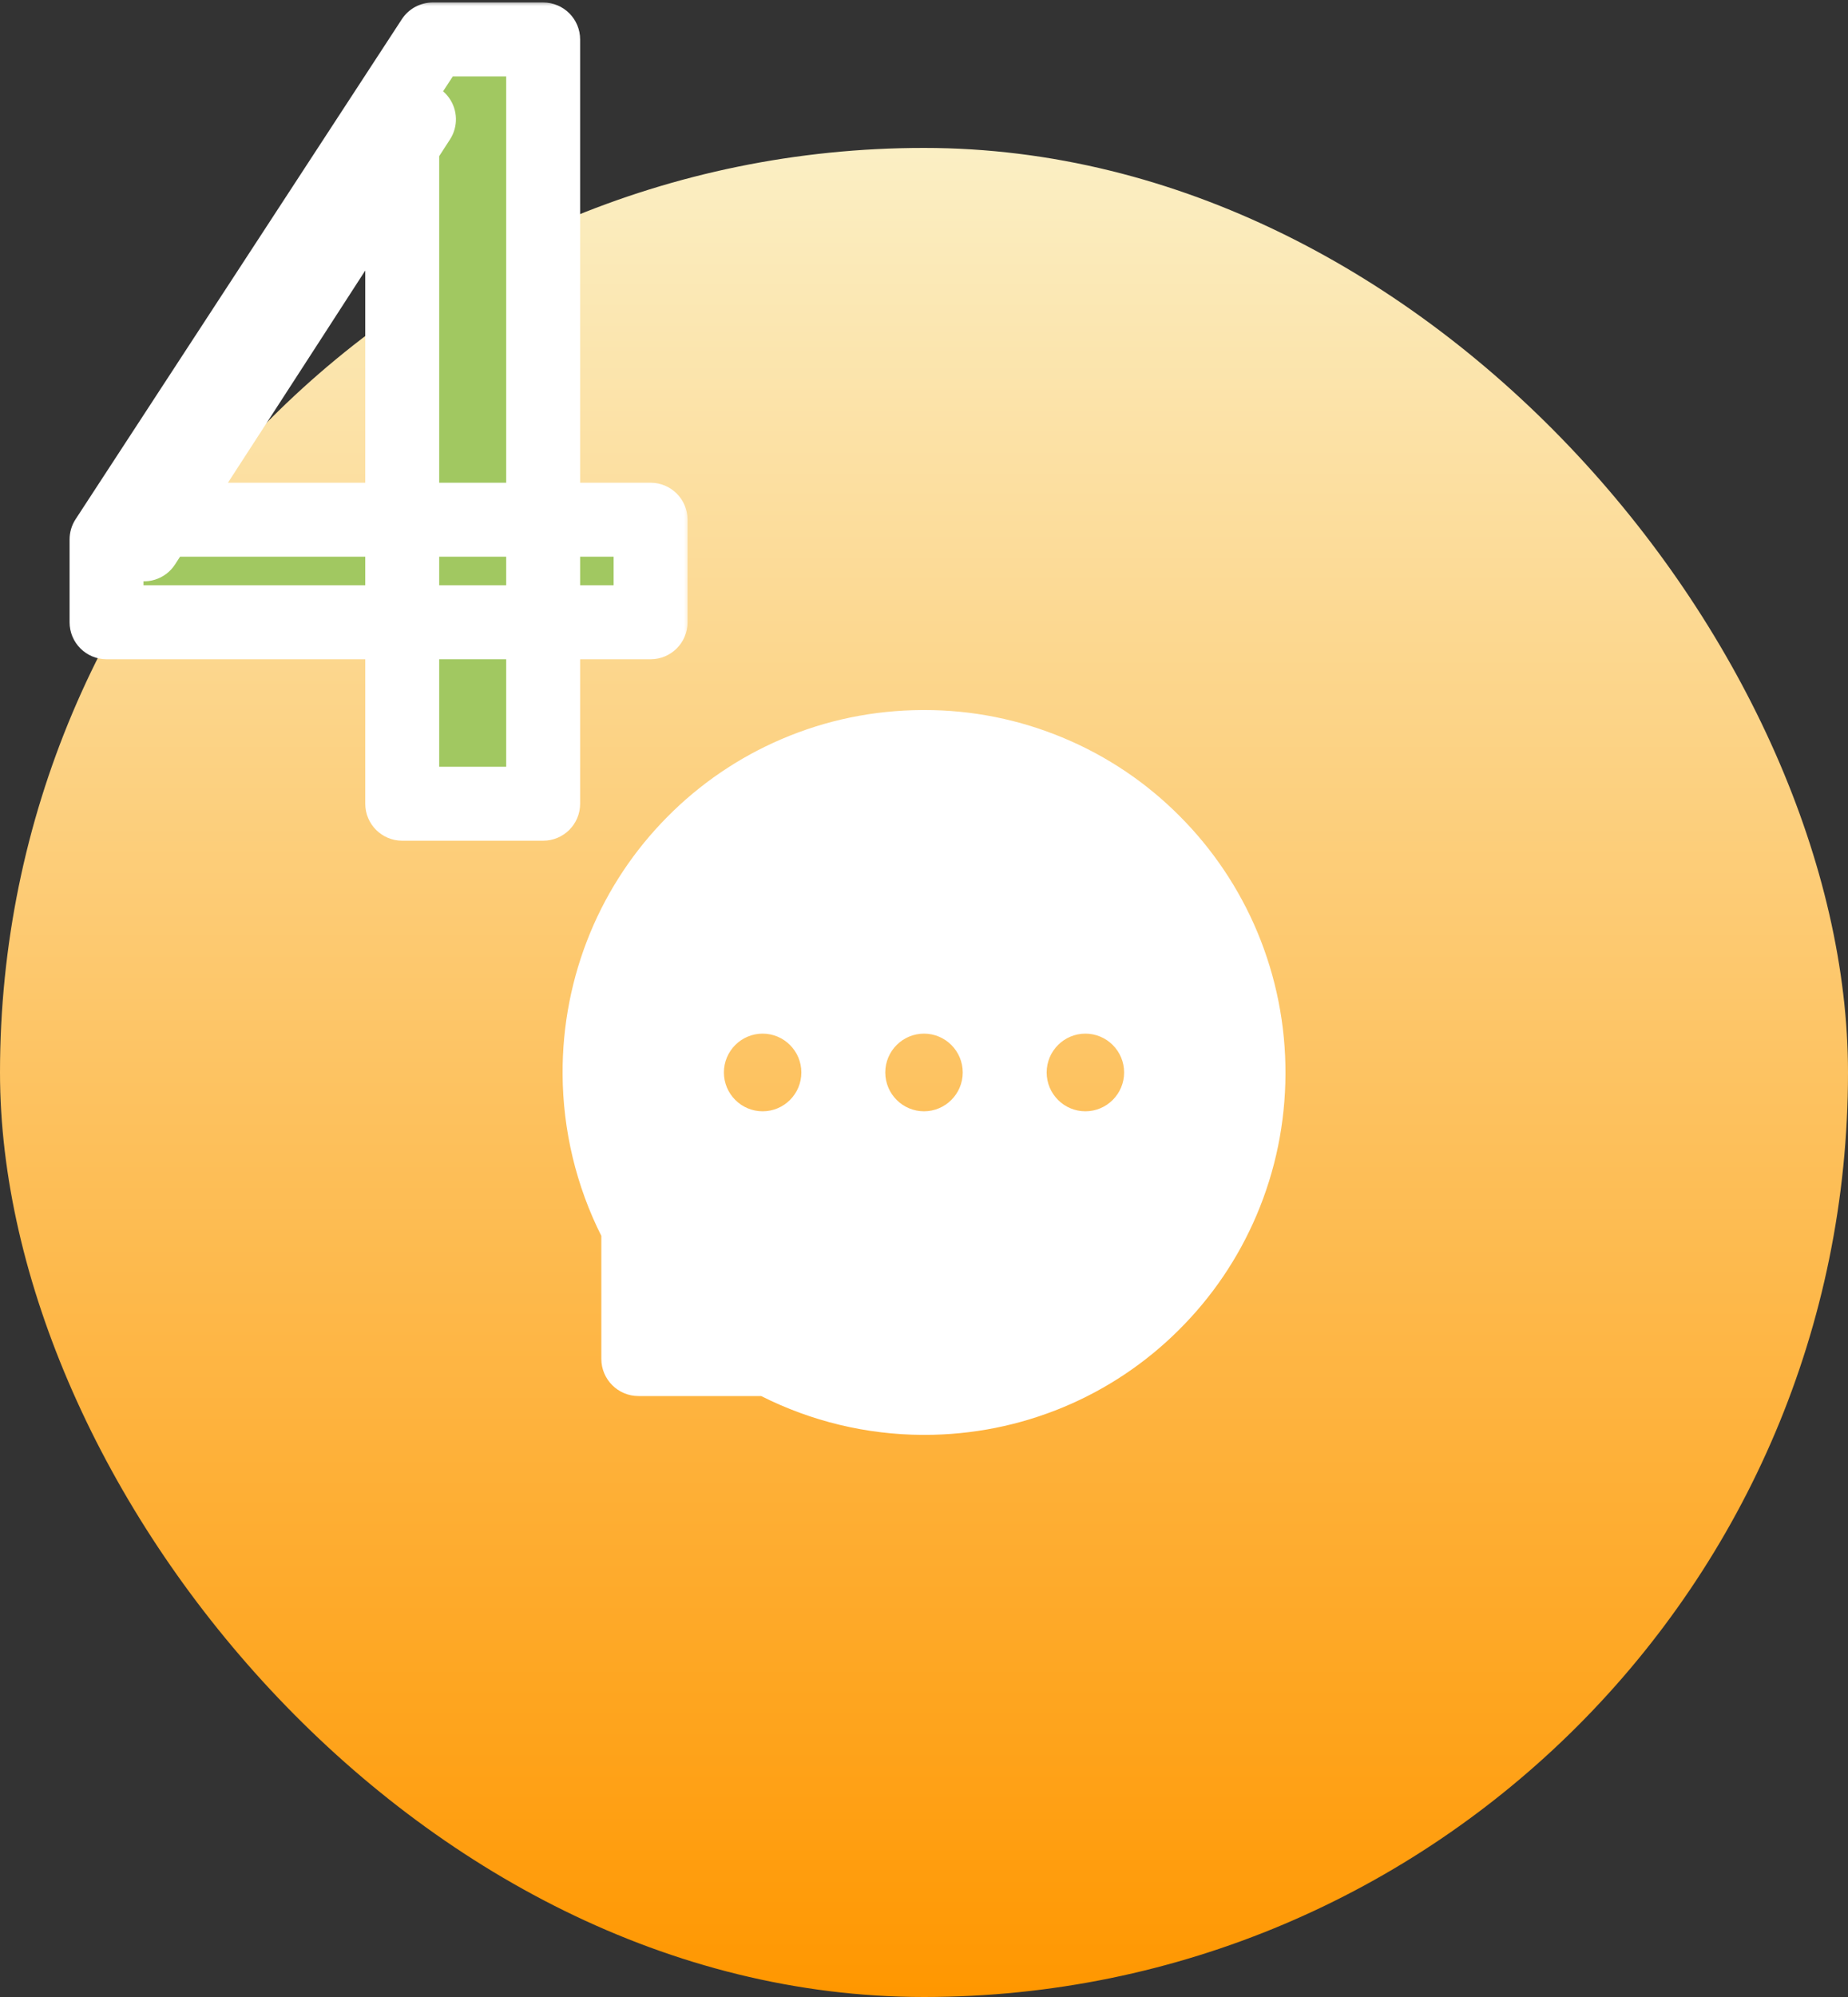
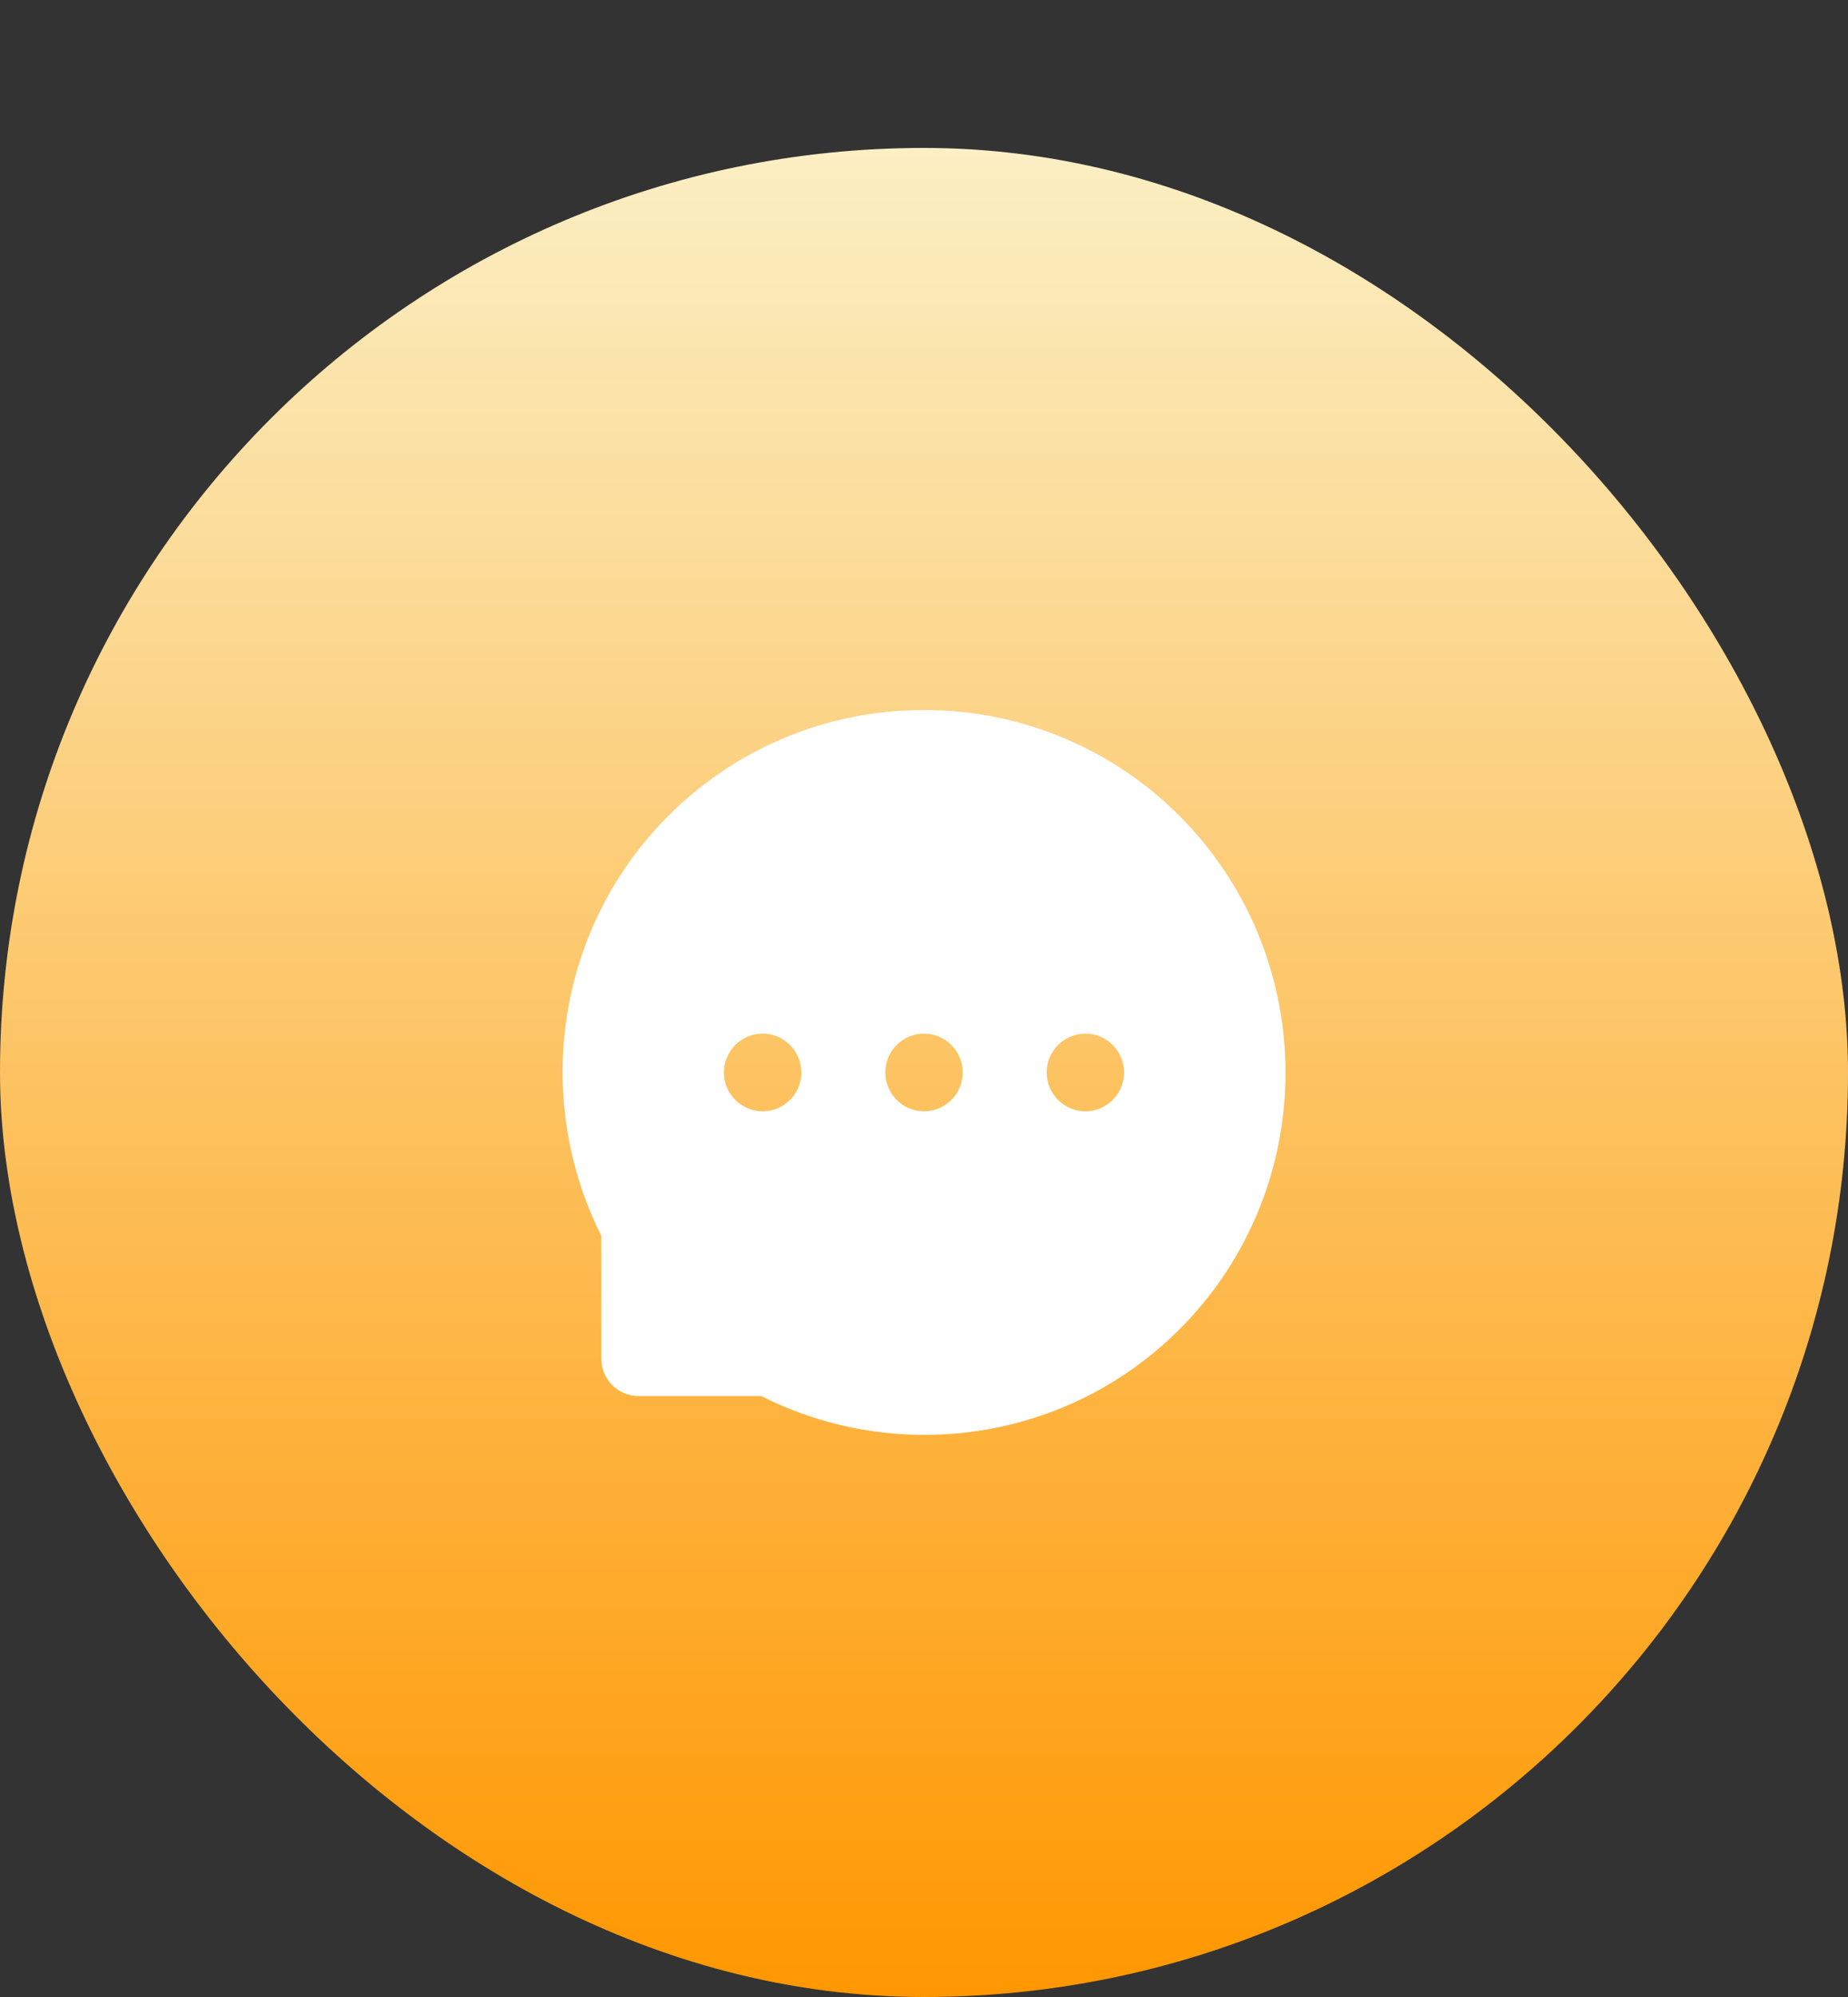
<svg xmlns="http://www.w3.org/2000/svg" width="150" height="162" viewBox="0 0 150 162" fill="none">
  <rect x="0" y="0" width="150" height="162" fill="#333333" stroke="none" />
  <rect y="12" width="150" height="150" rx="75" fill="url(#paint0_linear_290_58)" />
  <path d="M102.058 75.607C100.585 72.093 98.443 68.899 95.751 66.203C93.067 63.502 89.879 61.355 86.367 59.883C82.769 58.368 78.904 57.592 75.001 57.6H74.869C70.899 57.619 67.06 58.407 63.444 59.956C59.962 61.443 56.804 63.593 54.145 66.288C51.479 68.978 49.361 72.161 47.91 75.66C46.404 79.298 45.641 83.2 45.666 87.138C45.686 91.692 46.775 96.213 48.809 100.256V110.231C48.809 111.898 50.161 113.25 51.822 113.25H61.784C65.845 115.299 70.327 116.377 74.876 116.4H75.014C78.938 116.4 82.738 115.638 86.321 114.149C89.815 112.694 92.991 110.572 95.672 107.901C98.376 105.217 100.502 102.08 101.992 98.582C103.534 94.96 104.322 91.108 104.341 87.131C104.355 83.134 103.58 79.256 102.058 75.607ZM61.902 90.15C60.169 90.15 58.758 88.739 58.758 87C58.758 85.261 60.169 83.85 61.902 83.85C63.634 83.85 65.045 85.261 65.045 87C65.045 88.739 63.641 90.15 61.902 90.15ZM75.001 90.15C73.268 90.15 71.857 88.739 71.857 87C71.857 85.261 73.268 83.85 75.001 83.85C76.733 83.85 78.144 85.261 78.144 87C78.144 88.739 76.733 90.15 75.001 90.15ZM88.099 90.15C86.367 90.15 84.956 88.739 84.956 87C84.956 85.261 86.367 83.85 88.099 83.85C89.832 83.85 91.243 85.261 91.243 87C91.243 88.739 89.832 90.15 88.099 90.15Z" fill="white" />
  <mask id="path-3-outside-1_290_58" maskUnits="userSpaceOnUse" x="5" y="0" width="51" height="69" fill="black">
-     <rect fill="white" x="5" width="51" height="69" />
-     <path d="M32.648 65.2V47.76V46.08V10.4H31.208L34.008 9.68L23.608 25.76L11.688 44.16L12.568 40.64V42.16H52.808V50.48H8.648V43.76L35.128 3.2H44.088V65.2H32.648Z" />
-   </mask>
-   <path d="M32.648 65.2V47.76V46.08V10.4H31.208L34.008 9.68L23.608 25.76L11.688 44.16L12.568 40.64V42.16H52.808V50.48H8.648V43.76L35.128 3.2H44.088V65.2H32.648Z" fill="#A1C861" />
+     </mask>
  <path d="M32.648 65.2H29.648C29.648 66.857 30.991 68.2 32.648 68.2V65.2ZM32.648 10.4H35.648C35.648 8.743 34.305 7.4 32.648 7.4V10.4ZM31.208 10.4L30.461 7.495C28.997 7.871 28.042 9.277 28.232 10.777C28.421 12.276 29.697 13.4 31.208 13.4L31.208 10.4ZM34.008 9.68L36.527 11.309C37.198 10.272 37.164 8.929 36.442 7.927C35.72 6.924 34.457 6.467 33.261 6.775L34.008 9.68ZM23.608 25.76L26.126 27.391L26.127 27.389L23.608 25.76ZM11.688 44.16L8.777 43.432C8.422 44.855 9.147 46.327 10.492 46.911C11.838 47.496 13.408 47.022 14.206 45.791L11.688 44.16ZM12.568 40.64H15.568C15.568 39.125 14.438 37.848 12.934 37.663C11.431 37.477 10.025 38.443 9.657 39.912L12.568 40.64ZM12.568 42.16H9.568C9.568 43.817 10.911 45.16 12.568 45.16V42.16ZM52.808 42.16H55.808C55.808 40.503 54.465 39.16 52.808 39.16V42.16ZM52.808 50.48V53.48C54.465 53.48 55.808 52.137 55.808 50.48H52.808ZM8.648 50.48H5.648C5.648 52.137 6.991 53.48 8.648 53.48V50.48ZM8.648 43.76L6.136 42.12C5.817 42.608 5.648 43.178 5.648 43.76H8.648ZM35.128 3.2V0.2C34.114 0.2 33.17 0.712 32.616 1.56L35.128 3.2ZM44.088 3.2H47.088C47.088 1.543 45.745 0.2 44.088 0.2V3.2ZM44.088 65.2V68.2C45.745 68.2 47.088 66.857 47.088 65.2H44.088ZM32.648 65.2H35.648V47.76H32.648H29.648V65.2H32.648ZM32.648 47.76H35.648V46.08H32.648H29.648V47.76H32.648ZM32.648 46.08H35.648V10.4H32.648H29.648V46.08H32.648ZM32.648 10.4V7.4H31.208V10.4V13.4H32.648V10.4ZM31.208 10.4L31.955 13.306L34.755 12.585L34.008 9.68L33.261 6.775L30.461 7.495L31.208 10.4ZM34.008 9.68L31.489 8.051L21.089 24.131L23.608 25.76L26.127 27.389L36.527 11.309L34.008 9.68ZM23.608 25.76L21.09 24.129L9.17 42.529L11.688 44.16L14.206 45.791L26.126 27.391L23.608 25.76ZM11.688 44.16L14.598 44.888L15.478 41.368L12.568 40.64L9.657 39.912L8.777 43.432L11.688 44.16ZM12.568 40.64H9.568V42.16H12.568H15.568V40.64H12.568ZM12.568 42.16V45.16H52.808V42.16V39.16H12.568V42.16ZM52.808 42.16H49.808V50.48H52.808H55.808V42.16H52.808ZM52.808 50.48V47.48H8.648V50.48V53.48H52.808V50.48ZM8.648 50.48H11.648V43.76H8.648H5.648V50.48H8.648ZM8.648 43.76L11.16 45.4L37.64 4.84L35.128 3.2L32.616 1.56L6.136 42.12L8.648 43.76ZM35.128 3.2V6.2H44.088V3.2V0.2H35.128V3.2ZM44.088 3.2H41.088V65.2H44.088H47.088V3.2H44.088ZM44.088 65.2V62.2H32.648V65.2V68.2H44.088V65.2Z" fill="white" mask="url(#path-3-outside-1_290_58)" />
  <defs>
    <linearGradient id="paint0_linear_290_58" x1="75" y1="12" x2="75" y2="162" gradientUnits="userSpaceOnUse">
      <stop stop-color="#FBEFC4" />
      <stop offset="1" stop-color="#FF9700" />
    </linearGradient>
  </defs>
</svg>